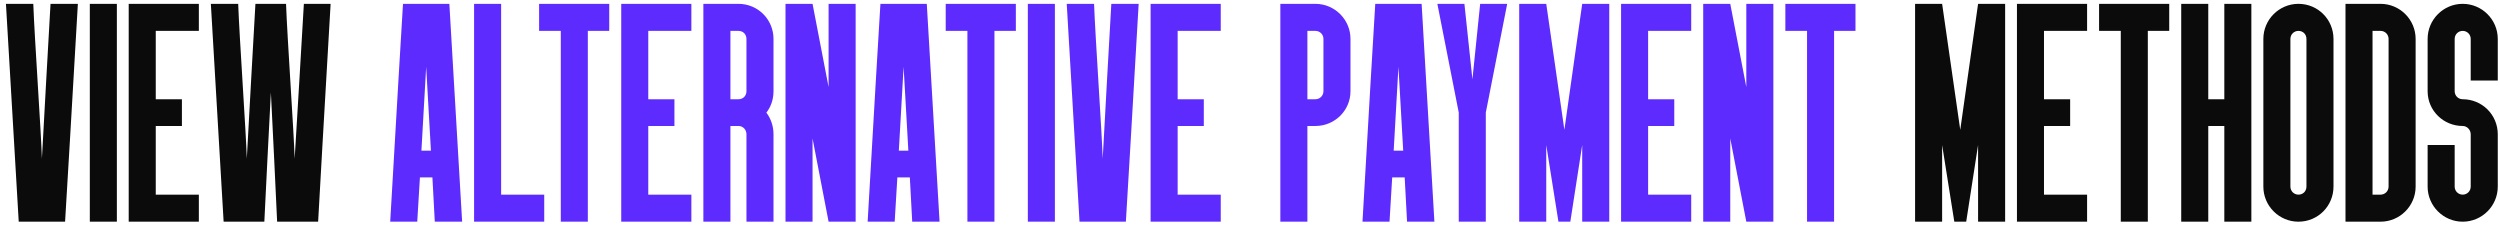
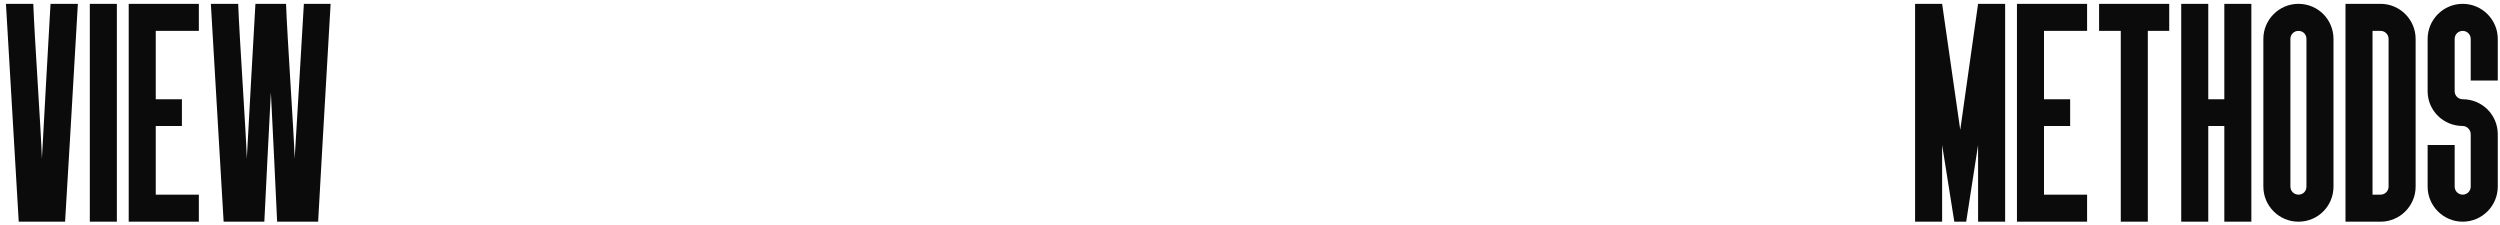
<svg xmlns="http://www.w3.org/2000/svg" width="300" height="27" viewBox="0 0 300 27" fill="none">
  <path d="M2.247 26.602C2.211 26.103 1.32 10.732 0.713 0.461H3.994C4.137 4.455 4.957 16.224 5.029 19.041C5.029 18.72 6.063 0.461 6.063 0.461H9.344C8.773 10.268 7.846 26.317 7.81 26.602H2.247ZM10.778 0.461H14.024V26.602H10.778V0.461ZM15.445 0.461H23.862V3.706H18.691V11.909H21.829V15.118H18.691V23.357H23.862V26.602H15.445V0.461ZM26.835 26.602C26.799 26.103 25.908 10.732 25.302 0.461H28.583C28.725 4.455 29.546 16.224 29.617 19.041C29.617 18.72 30.651 0.461 30.651 0.461H34.325C34.467 4.455 35.287 16.224 35.359 19.041C35.394 18.72 36.464 0.461 36.464 0.461H39.674C39.103 10.268 38.176 26.317 38.176 26.602H33.255C33.255 26.495 32.577 12.158 32.506 11.088C32.434 12.158 31.721 26.531 31.721 26.602H26.835ZM237.37 0.461H240.616V26.602H237.37V17.401L235.944 26.602H234.517L233.055 17.401V26.602H229.81V0.461H233.055L235.23 15.582L237.37 0.461ZM242.034 0.461H250.451V3.706H245.279V11.909H248.418V15.118H245.279V23.357H250.451V26.602H242.034V0.461ZM254.494 3.706H251.89V0.461H260.307V3.706H257.739V26.602H254.494V3.706ZM261.746 0.461H264.992V11.909H266.918V0.461H270.163V26.602H266.918V15.118H264.992V26.602H261.746V0.461ZM275.811 0.461C278.165 0.461 280.019 2.351 280.019 4.669V22.394C280.019 24.712 278.165 26.602 275.811 26.602C273.493 26.602 271.603 24.712 271.603 22.394V4.669C271.603 2.351 273.493 0.461 275.811 0.461ZM276.774 22.394V4.669C276.774 4.134 276.382 3.706 275.811 3.706C275.276 3.706 274.848 4.134 274.848 4.669V22.394C274.848 22.929 275.276 23.357 275.811 23.357C276.382 23.357 276.774 22.929 276.774 22.394ZM285.667 0.461C287.985 0.461 289.875 2.351 289.875 4.669V22.394C289.875 24.712 287.985 26.602 285.667 26.602H281.459V0.461H285.667ZM286.63 22.394V4.669C286.63 4.134 286.202 3.706 285.667 3.706H284.704V23.357H285.667C286.202 23.357 286.63 22.929 286.63 22.394ZM291.315 10.946V4.669C291.315 2.351 293.205 0.461 295.523 0.461C297.842 0.461 299.732 2.351 299.732 4.669V9.662H296.486V4.669C296.486 4.134 296.058 3.706 295.523 3.706C294.988 3.706 294.56 4.134 294.56 4.669V10.946C294.56 11.481 294.988 11.909 295.523 11.909C297.842 11.909 299.732 13.763 299.732 16.117V22.394C299.732 24.712 297.842 26.602 295.523 26.602C293.205 26.602 291.315 24.712 291.315 22.394V17.401H294.56V22.394C294.56 22.929 294.988 23.357 295.523 23.357C296.058 23.357 296.486 22.929 296.486 22.394V16.117C296.486 15.582 296.058 15.118 295.523 15.118C293.241 15.118 291.315 13.3 291.315 10.946Z" fill="#0B0B0B" />
-   <path d="M50.07 26.602H46.825C47.396 16.795 48.323 0.746 48.359 0.461H53.922C53.958 0.96 54.849 16.331 55.456 26.602H52.175L51.889 21.288H50.391L50.07 26.602ZM51.14 8.021L50.57 18.078H51.711L51.14 8.021ZM60.136 23.357H65.307V26.602H56.89V0.461H60.136C60.136 4.419 60.136 23.357 60.136 23.357ZM67.295 3.706H64.692V0.461H73.108V3.706H70.54V26.602H67.295V3.706ZM74.548 0.461H82.965V3.706H77.793V11.909H80.932V15.118H77.793V23.357H82.965V26.602H74.548V0.461ZM84.404 0.461H88.612C90.966 0.461 92.821 2.351 92.821 4.669V10.946C92.821 11.944 92.5 12.836 91.965 13.514C92.5 14.227 92.821 15.118 92.821 16.117V26.602H89.575V16.117C89.575 15.582 89.183 15.118 88.612 15.118H87.65V26.602H84.404V0.461ZM87.65 11.909H88.612C89.183 11.909 89.575 11.481 89.575 10.946V4.669C89.575 4.134 89.183 3.706 88.612 3.706H87.65V11.909ZM94.26 26.602V0.461H97.506L99.431 10.447V0.461H102.677V26.602H99.431L97.506 16.616V26.602H94.26ZM107.362 26.602H104.117C104.687 16.795 105.614 0.746 105.65 0.461H111.214C111.249 0.96 112.141 16.331 112.747 26.602H109.466L109.181 21.288H107.683L107.362 26.602ZM108.432 8.021L107.861 18.078H109.002L108.432 8.021ZM116.089 3.706H113.485V0.461H121.902V3.706H119.334V26.602H116.089V3.706ZM123.341 0.461H126.587V26.602H123.341V0.461ZM129.542 26.602C129.506 26.103 128.615 10.732 128.008 0.461H131.289C131.432 4.455 132.252 16.224 132.324 19.041C132.324 18.72 133.358 0.461 133.358 0.461H136.639C136.068 10.268 135.141 26.317 135.105 26.602H129.542ZM138.073 0.461H146.49V3.706H141.319V11.909H144.457V15.118H141.319V23.357H146.49V26.602H138.073V0.461ZM153.641 26.602V0.461H157.85C160.168 0.461 162.058 2.351 162.058 4.669V10.946C162.058 13.264 160.168 15.118 157.85 15.118H156.887V26.602H153.641ZM156.887 3.706V11.909H157.85C158.385 11.909 158.813 11.481 158.813 10.946V4.669C158.813 4.134 158.385 3.706 157.85 3.706H156.887ZM166.743 26.602H163.498C164.068 16.795 164.996 0.746 165.031 0.461H170.595C170.63 0.96 171.522 16.331 172.128 26.602H168.847L168.562 21.288H167.064L166.743 26.602ZM167.813 8.021L167.242 18.078H168.384L167.813 8.021ZM175.051 13.514L172.483 0.461H175.729L176.691 9.519L177.619 0.461H180.864L178.296 13.514V26.602H175.051V13.514ZM189.865 0.461H193.111V26.602H189.865V17.401L188.439 26.602H187.012L185.55 17.401V26.602H182.305V0.461H185.55L187.725 15.582L189.865 0.461ZM194.529 0.461H202.946V3.706H197.774V11.909H200.913V15.118H197.774V23.357H202.946V26.602H194.529V0.461ZM204.385 26.602V0.461H207.631L209.557 10.447V0.461H212.802V26.602H209.557L207.631 16.616V26.602H204.385ZM216.845 3.706H214.242V0.461H222.658V3.706H220.09V26.602H216.845V3.706Z" fill="#5E2BFF" />
</svg>